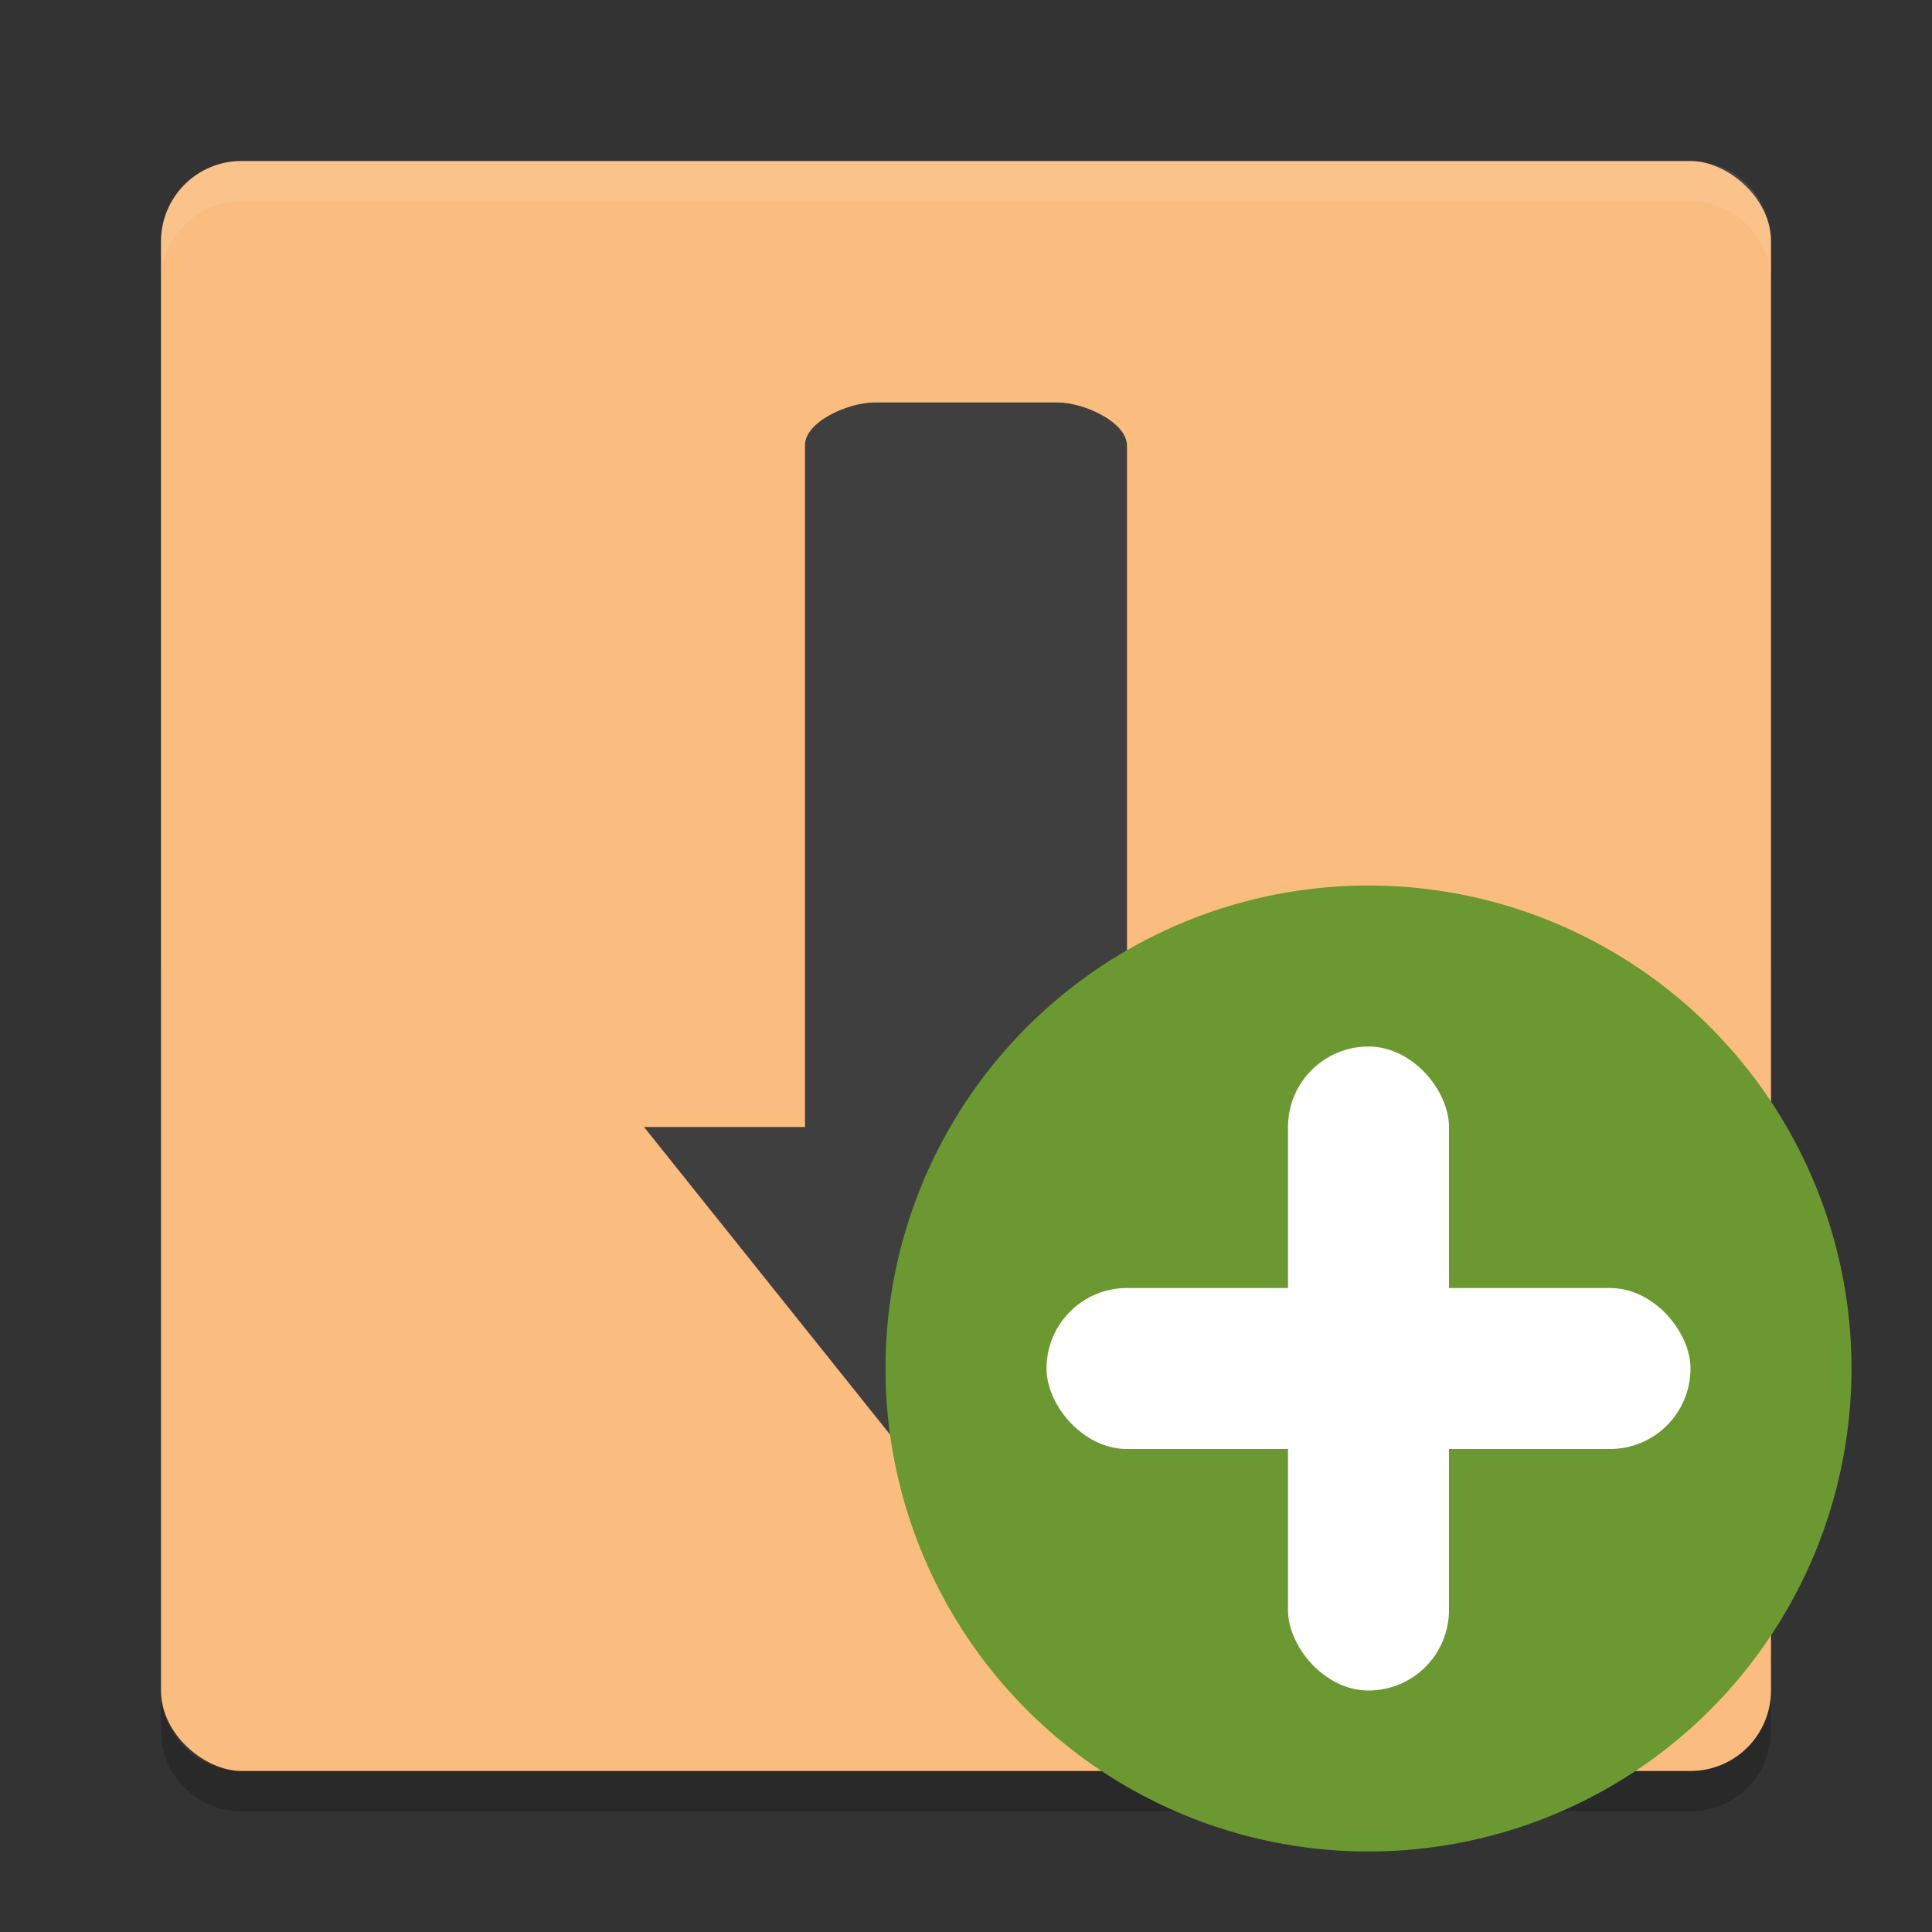
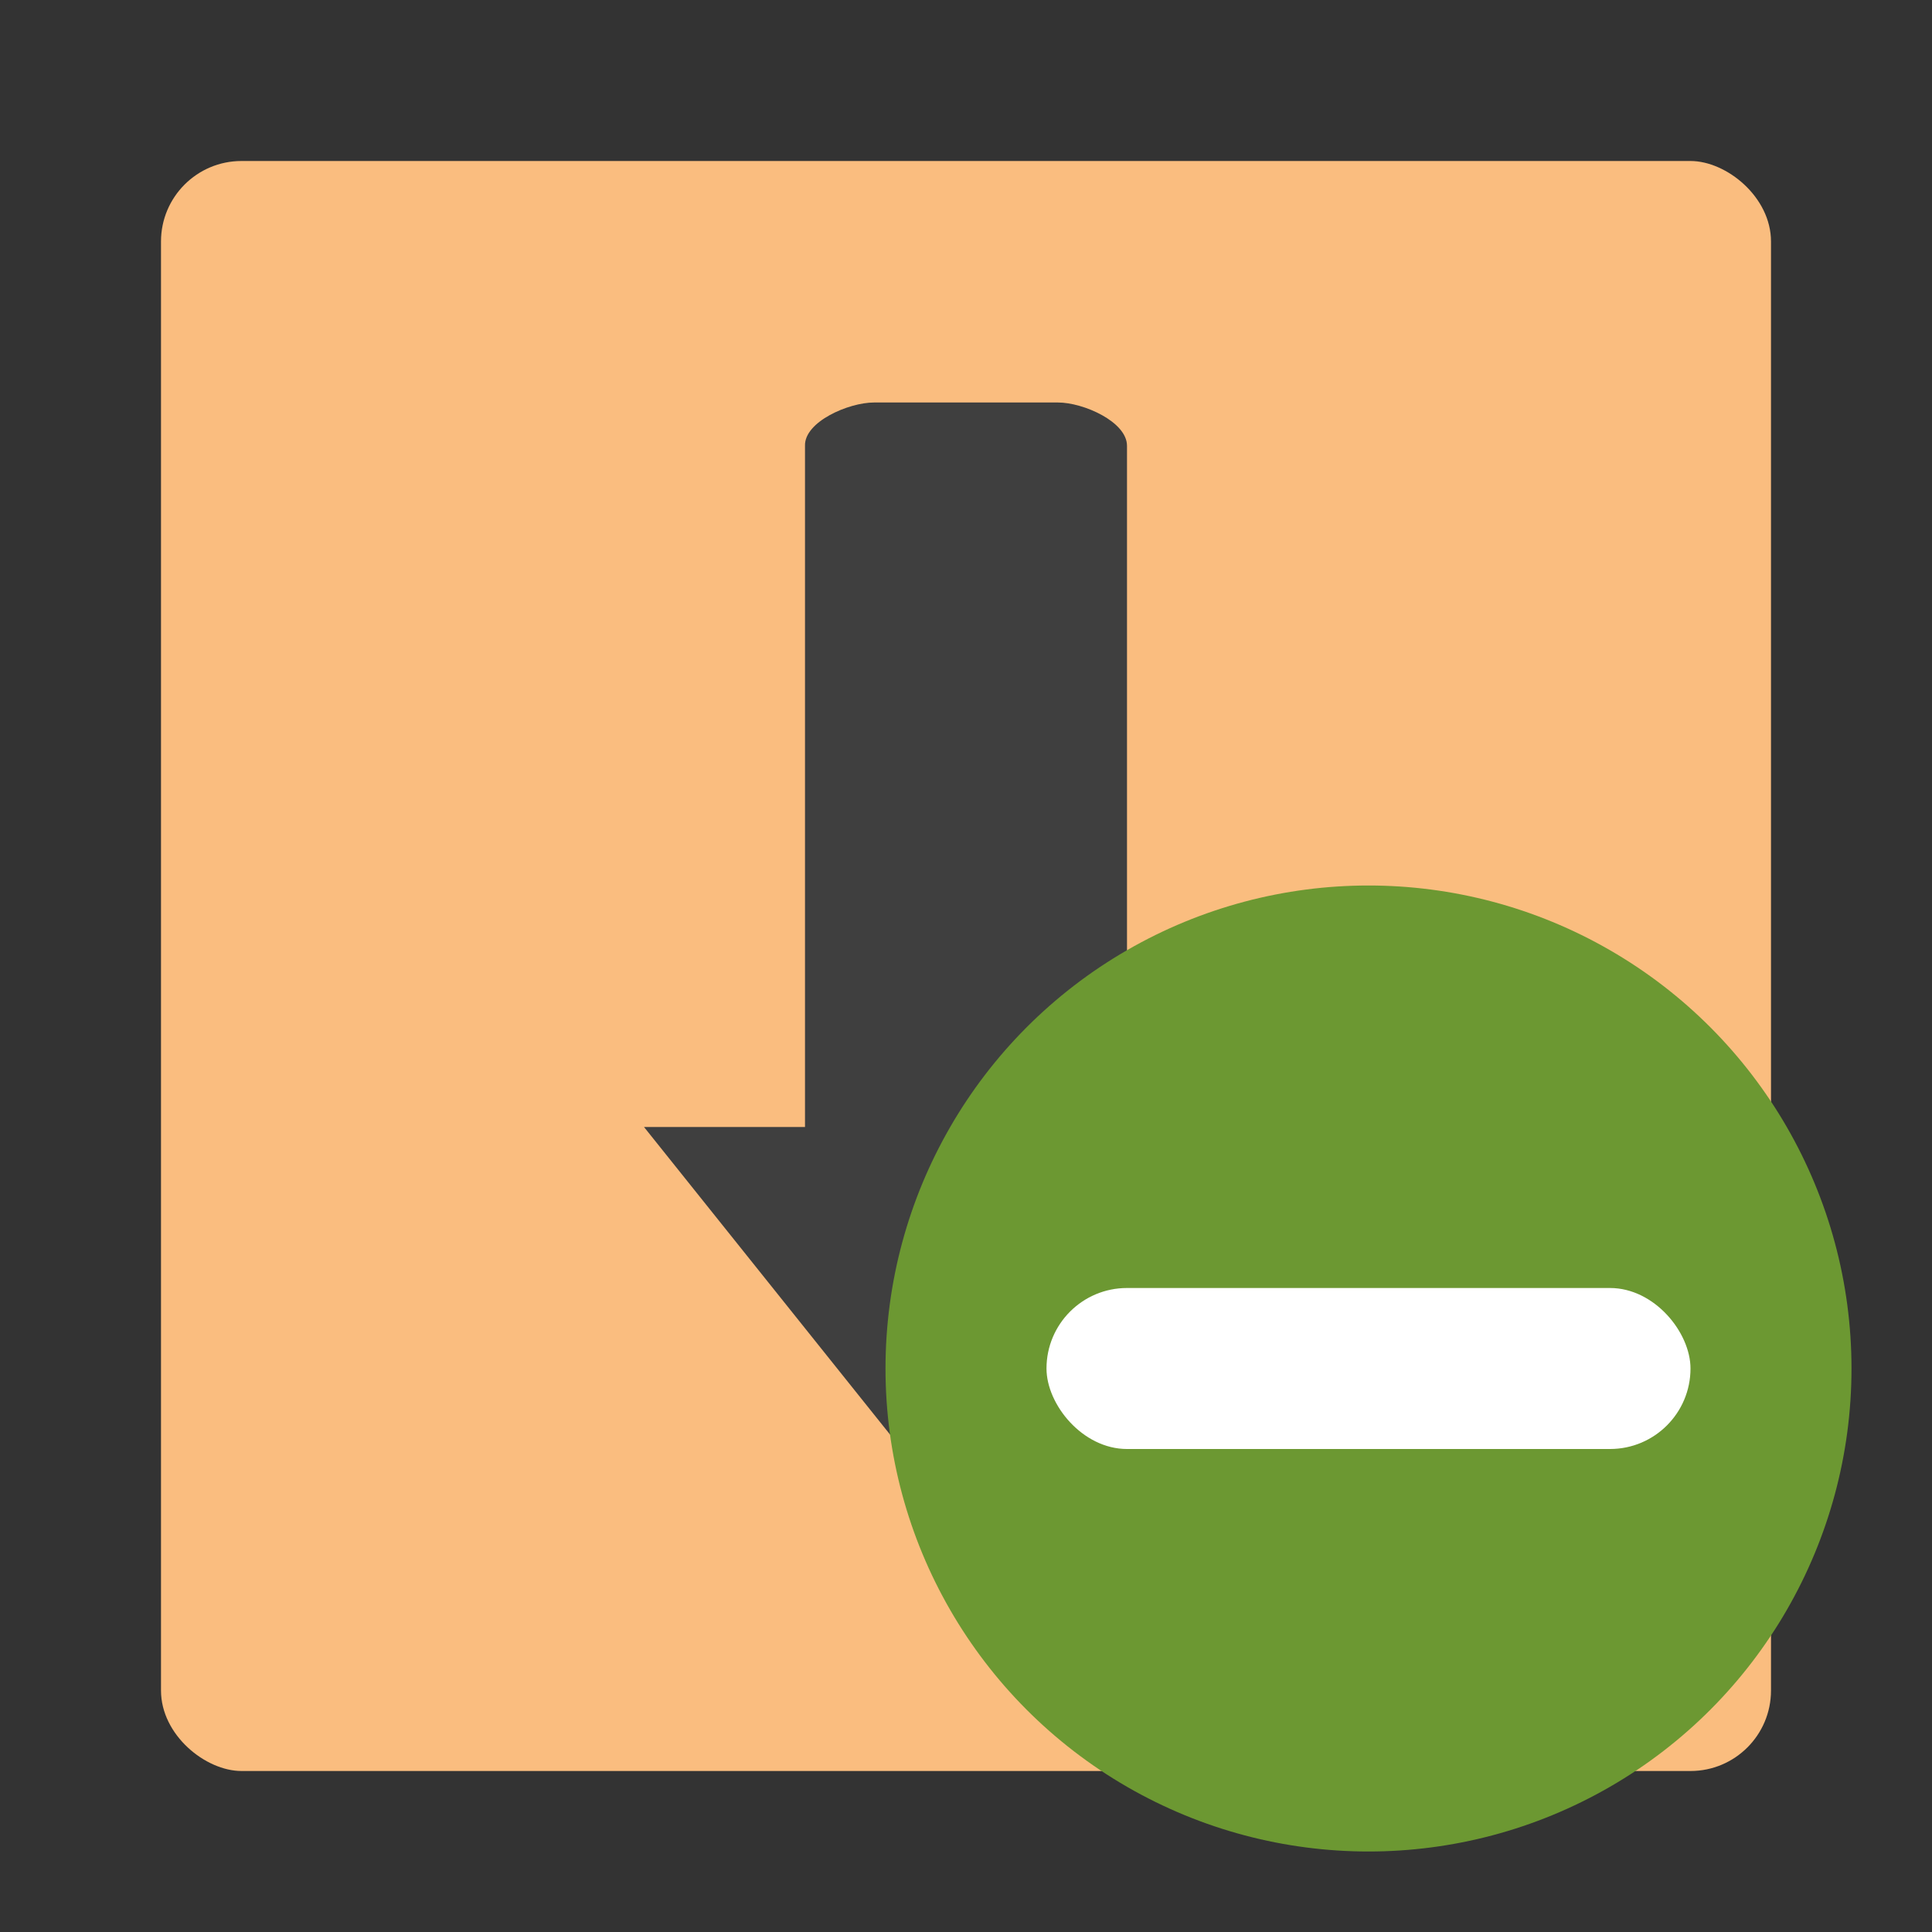
<svg xmlns="http://www.w3.org/2000/svg" width="24" height="24" version="1.1">
  <rect width="100%" height="100%" fill="#333333" stroke="none" />
  <g transform="translate(1,1)">
    <path d="m2 1.5c-0.554 0-1 0.446-1 1v8.5h20v-8.5c0-0.554-0.446-1-1-1z" style="opacity:.05" />
    <rect transform="matrix(0,-1,-1,0,0,0)" x="-21" y="-21" width="20" height="20" rx="1" ry="1" style="fill:#fabd7f" />
    <path d="M 9.857,4 C 9.541,4 8.99,4.24 9,4.538 V 13 H 7 l 4,5 4,-5 H 13 V 4.538 C 13,4.24 12.459,4 12.143,4 Z" style="fill:#3f3f3f" />
-     <path d="m1 2.5v-0.5c0-0.554 0.446-1 1-1h18c0.554 0 1 0.446 1 1v0.5c0-0.554-0.446-1-1-1h-18c-0.554 0-1 0.446-1 1z" style="fill:#ffffff;opacity:.1" />
-     <path d="m1 20v0.5c0 0.554 0.446 1 1 1h18c0.554 0 1-0.446 1-1v-0.5c0 0.554-0.446 1-1 1h-18c-0.554 0-1-0.446-1-1z" style="opacity:.2" />
+     <path d="m1 20v0.5c0 0.554 0.446 1 1 1h18c0.554 0 1-0.446 1-1c0 0.554-0.446 1-1 1h-18c-0.554 0-1-0.446-1-1z" style="opacity:.2" />
  </g>
  <circle cx="17" cy="17" r="6" style="fill:#6c9832" />
  <rect x="13" y="16" width="8" height="2" rx="1" ry="1" style="fill:#ffffff" />
-   <rect x="16" y="13" width="2" height="8" rx="1" ry="1" style="fill:#ffffff" />
</svg>